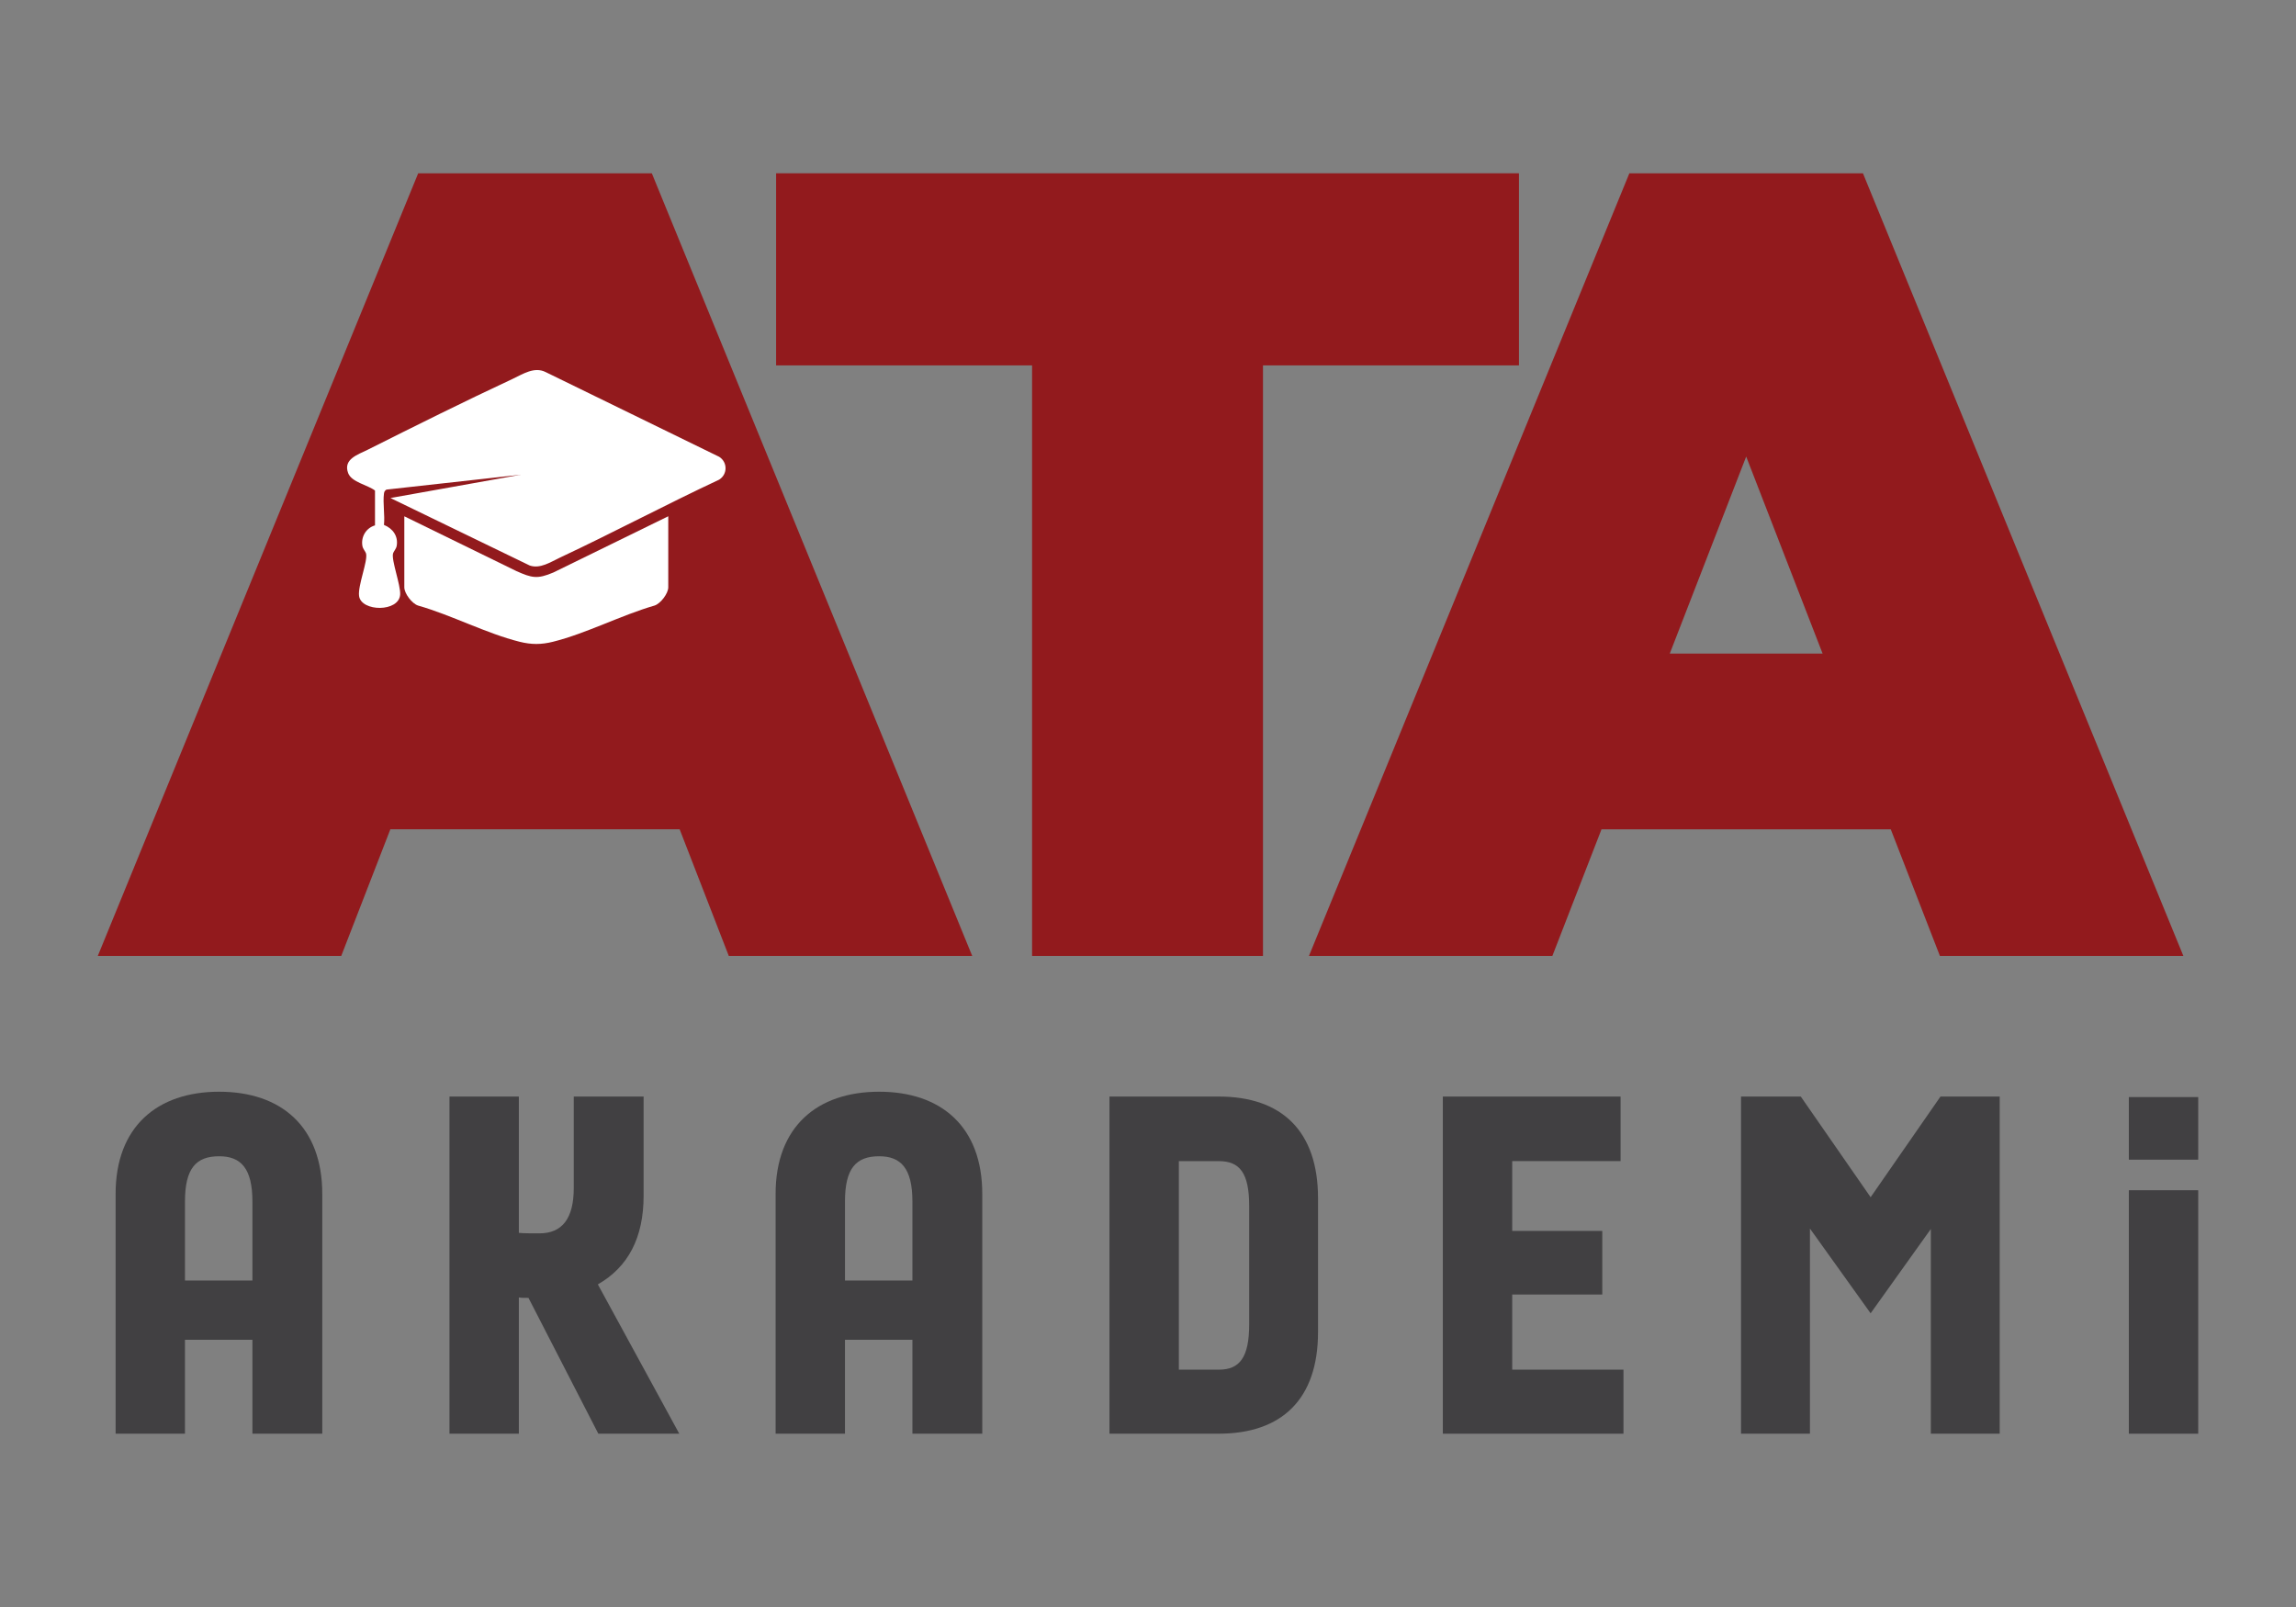
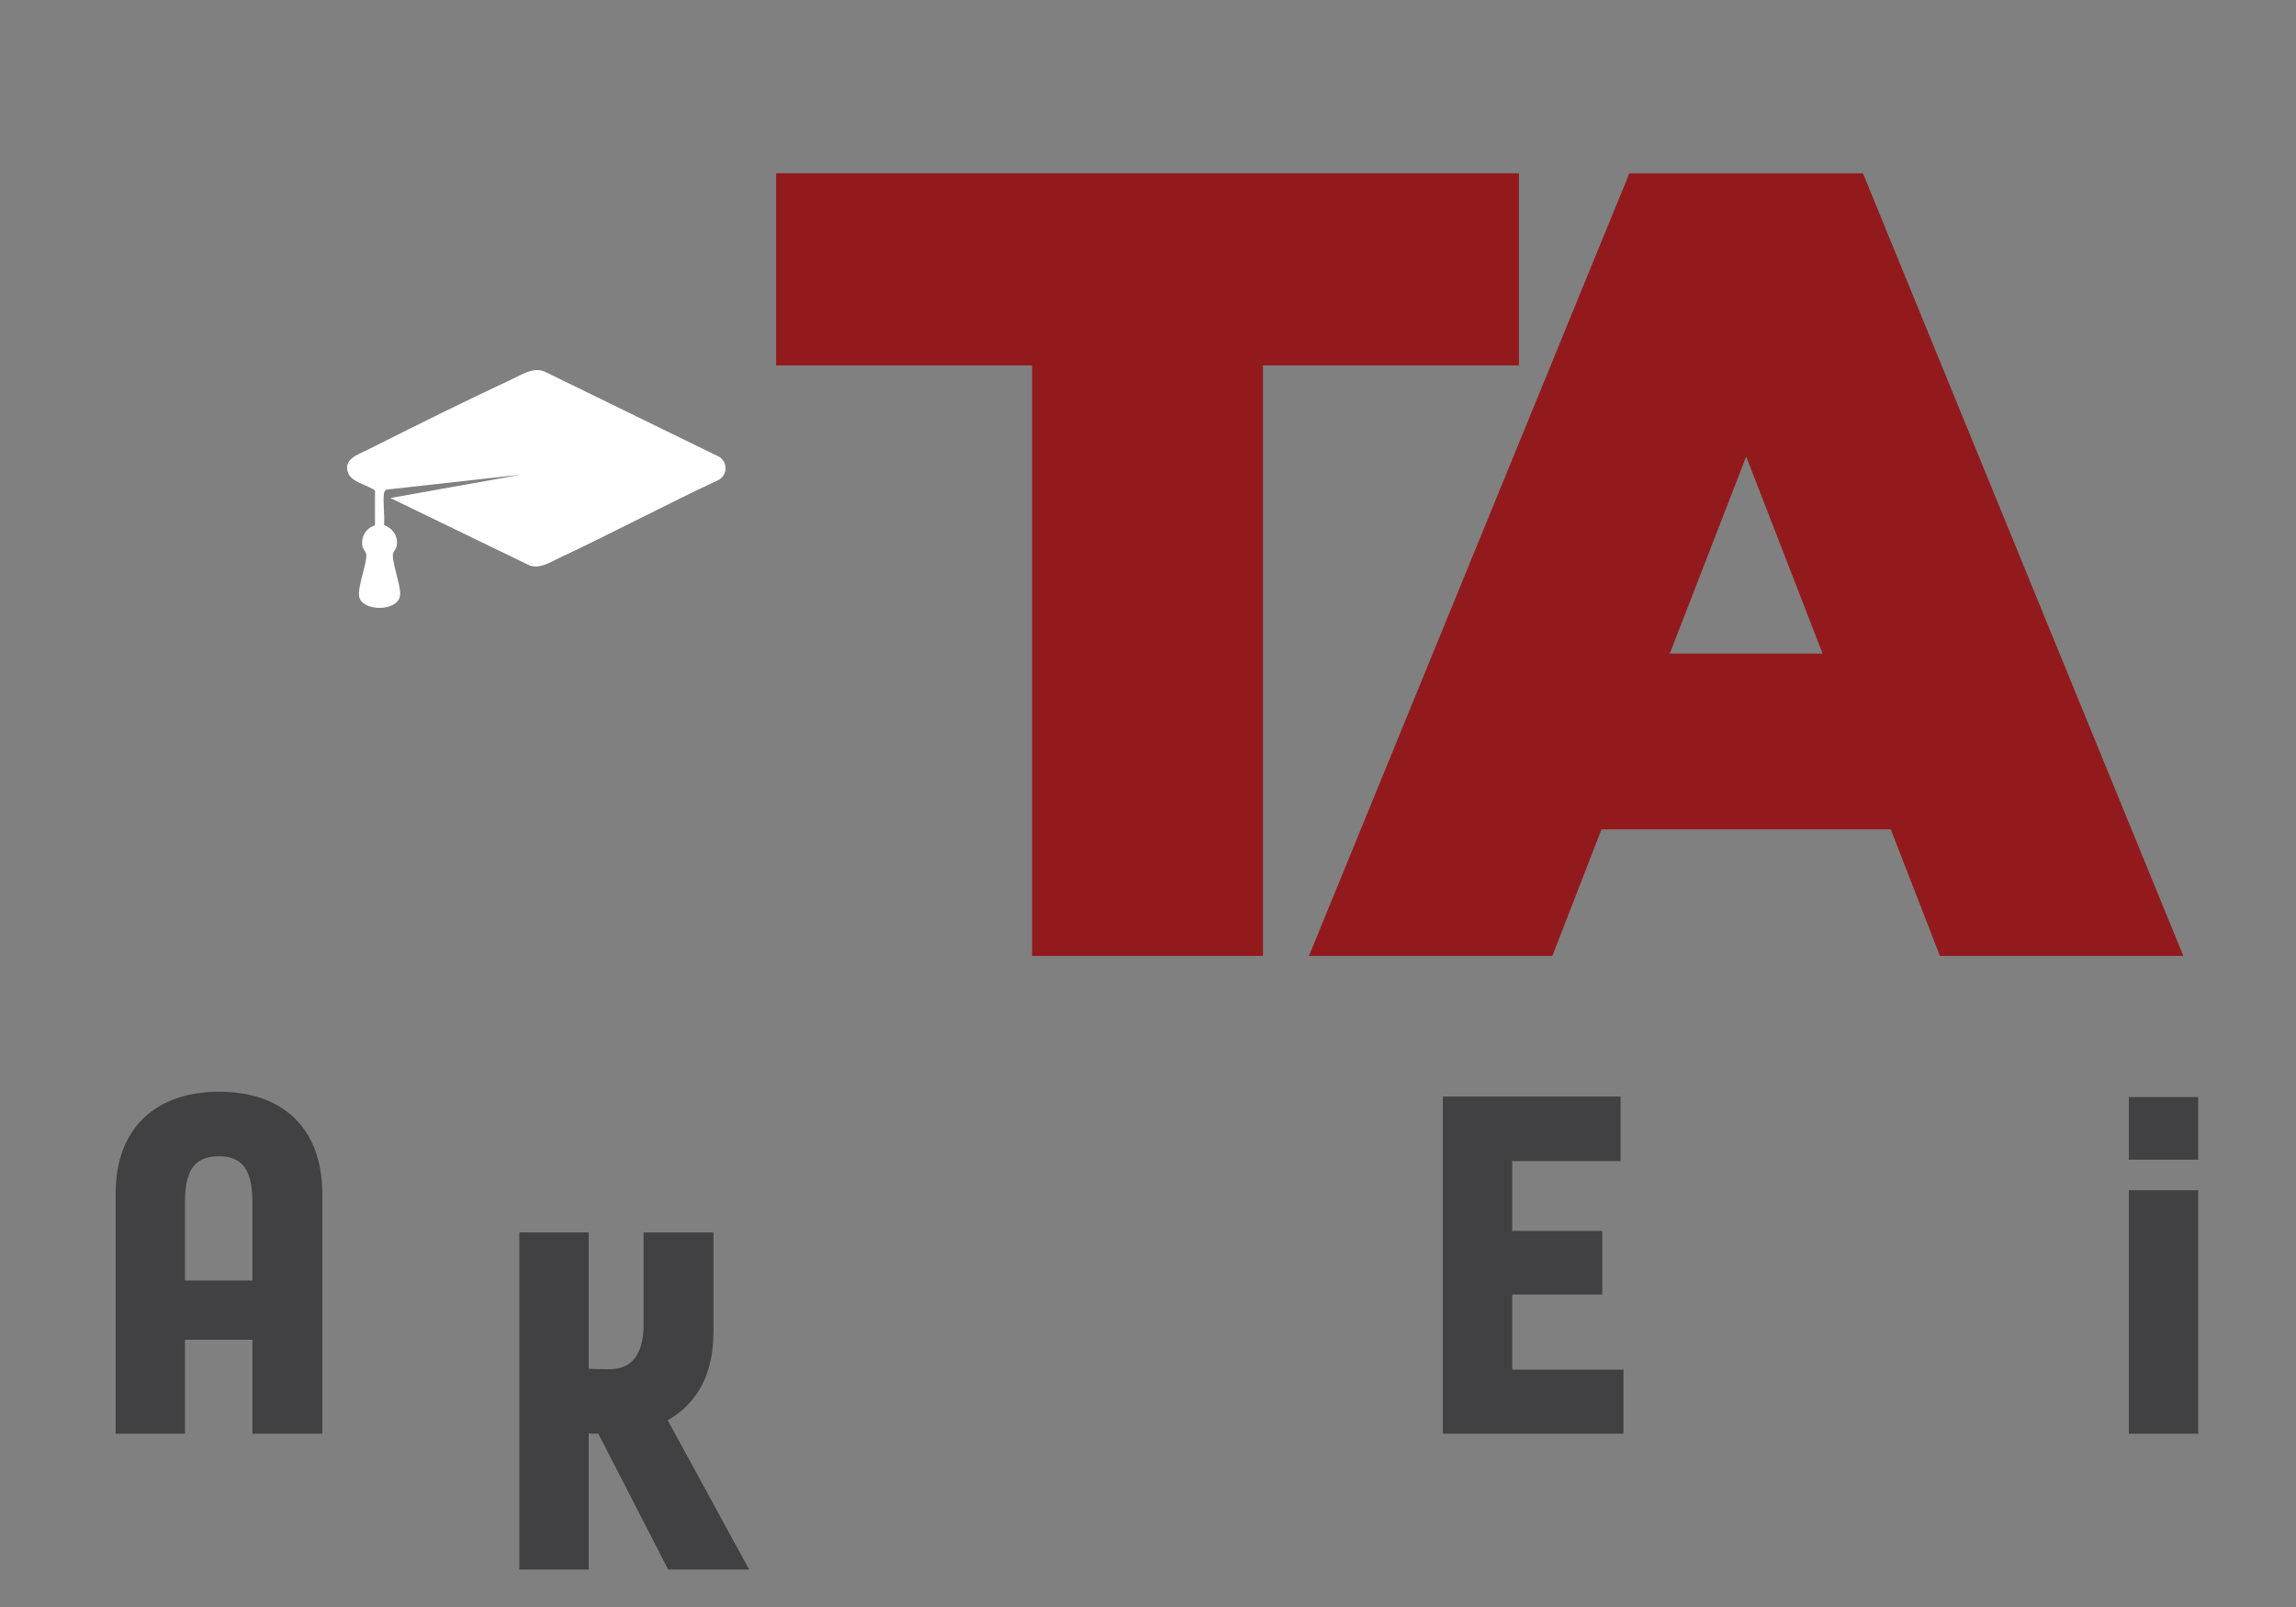
<svg xmlns="http://www.w3.org/2000/svg" id="Layer_1" version="1.1" viewBox="0 0 850.39 595.28">
  <rect x="0" y="0" width="850.39" height="595.28" fill="#808080" stroke="none" />
  <defs>
    <style>
      .st0 {
        fill: #414042;
      }

      .st1 {
        fill: #921a1d;
      }

      .st2 {
        fill: #fff;
      }
    </style>
  </defs>
-   <polygon class="st1" points="36.22 354.1 154.89 64.19 241.42 64.19 360.09 354.1 269.93 354.1 251.73 307.19 144.58 307.19 126.39 354.1 36.22 354.1" />
  <polygon class="st1" points="287.45 135.35 287.45 64.19 562.59 64.19 562.59 135.35 467.78 135.35 467.78 354.1 382.26 354.1 382.26 135.35 287.45 135.35" />
  <path class="st1" d="M484.81,354.1l118.67-289.9h86.52l118.67,289.9h-90.17l-18.2-46.9h-107.14l-18.2,46.9h-90.17ZM675.05,242.1l-28.3-72.98-28.3,72.98h56.61Z" />
  <path class="st0" d="M42.82,531.08v-88.85c0-24.8,15.34-37.83,38.36-37.83s38.18,13.02,38.18,37.83v88.85h-25.87v-34.79h-24.98v34.79h-25.69ZM93.49,474.34v-29.26c0-12.31-4.28-16.77-12.31-16.77-8.57,0-12.67,4.46-12.67,16.77v29.26h24.98Z" />
-   <path class="st0" d="M221.61,531.08l-25.87-50.31c-1.61,0-2.86,0-3.57-.18v50.49h-25.69v-124.89h25.69v50.49c1.61.18,4.28.18,7.67.18,8.39,0,12.67-5.53,12.67-16.77v-33.9h25.87v36.75c0,15.52-5.71,26.41-16.95,32.83l30.16,55.31h-29.98Z" />
-   <path class="st0" d="M287.27,531.08v-88.85c0-24.8,15.34-37.83,38.36-37.83s38.18,13.02,38.18,37.83v88.85h-25.87v-34.79h-24.98v34.79h-25.69ZM337.94,474.34v-29.26c0-12.31-4.28-16.77-12.31-16.77-8.57,0-12.67,4.46-12.67,16.77v29.26h24.98Z" />
-   <path class="st0" d="M410.92,531.08v-124.89h40.5c23.37,0,36.75,12.85,36.75,37.64v49.6c0,24.8-13.38,37.64-36.75,37.64h-40.5ZM436.62,507.36h14.81c7.67,0,11.24-4.46,11.24-16.77v-43.89c0-12.31-3.57-16.59-11.24-16.59h-14.81v77.25Z" />
+   <path class="st0" d="M221.61,531.08c-1.61,0-2.86,0-3.57-.18v50.49h-25.69v-124.89h25.69v50.49c1.61.18,4.28.18,7.67.18,8.39,0,12.67-5.53,12.67-16.77v-33.9h25.87v36.75c0,15.52-5.71,26.41-16.95,32.83l30.16,55.31h-29.98Z" />
  <polygon class="st0" points="534.4 531.08 534.4 406.19 600.23 406.19 600.23 430.1 560.09 430.1 560.09 455.97 593.45 455.97 593.45 479.52 560.09 479.52 560.09 507.35 601.3 507.35 601.3 531.08 534.4 531.08" />
-   <polygon class="st0" points="718.71 406.19 740.65 406.19 740.65 531.08 715.14 531.08 715.14 455.26 692.84 486.48 670.36 455.08 670.36 531.08 644.84 531.08 644.84 406.19 666.97 406.19 692.84 443.48 718.71 406.19" />
  <rect class="st0" x="788.48" y="440.89" width="25.69" height="90.19" />
  <rect class="st0" x="788.48" y="406.38" width="25.69" height="23.19" />
  <path class="st2" d="M138.88,194.61c-3.29.97-5.23,4.22-4.66,7.59.2,1.19,1.16,2.09,1.36,2.83.71,2.76-3.1,11.94-2.59,15.72.78,5.91,14.88,6.09,15.22-.57.18-3.54-3.29-12.65-2.64-15.16.19-.75,1.15-1.64,1.36-2.83.62-3.62-1.47-6.44-4.72-7.75.38-3.62-.46-8.1,0-11.61.09-.7.31-1.08.92-1.47l49.85-5.53-48.37,8.65,51.59,25c3.86,1.33,7.77-1.32,11.22-2.94,19.79-9.29,39.13-19.59,58.93-28.86,3.18-1.99,3.16-6.51,0-8.48l-64.21-31.35c-4.22-2.16-8.45.71-12.25,2.49-17.88,8.34-36.1,17.42-53.75,26.28-3.57,1.79-9.12,3.43-7.2,8.61,1.27,3.43,7.28,4.39,9.95,6.48v12.89Z" />
-   <path class="st2" d="M247.51,191.25v26.31c0,2.27-2.83,6.03-5.08,6.75-12.36,3.57-25.3,10.35-37.64,13.42-4.35,1.08-7.97,1.08-12.32,0-12.32-3.07-25.27-9.91-37.64-13.42-2.25-.73-5.08-4.48-5.08-6.75v-26.31l41.51,20.29c5.72,2.54,7.72,3.07,13.71.52l42.54-20.82Z" />
</svg>